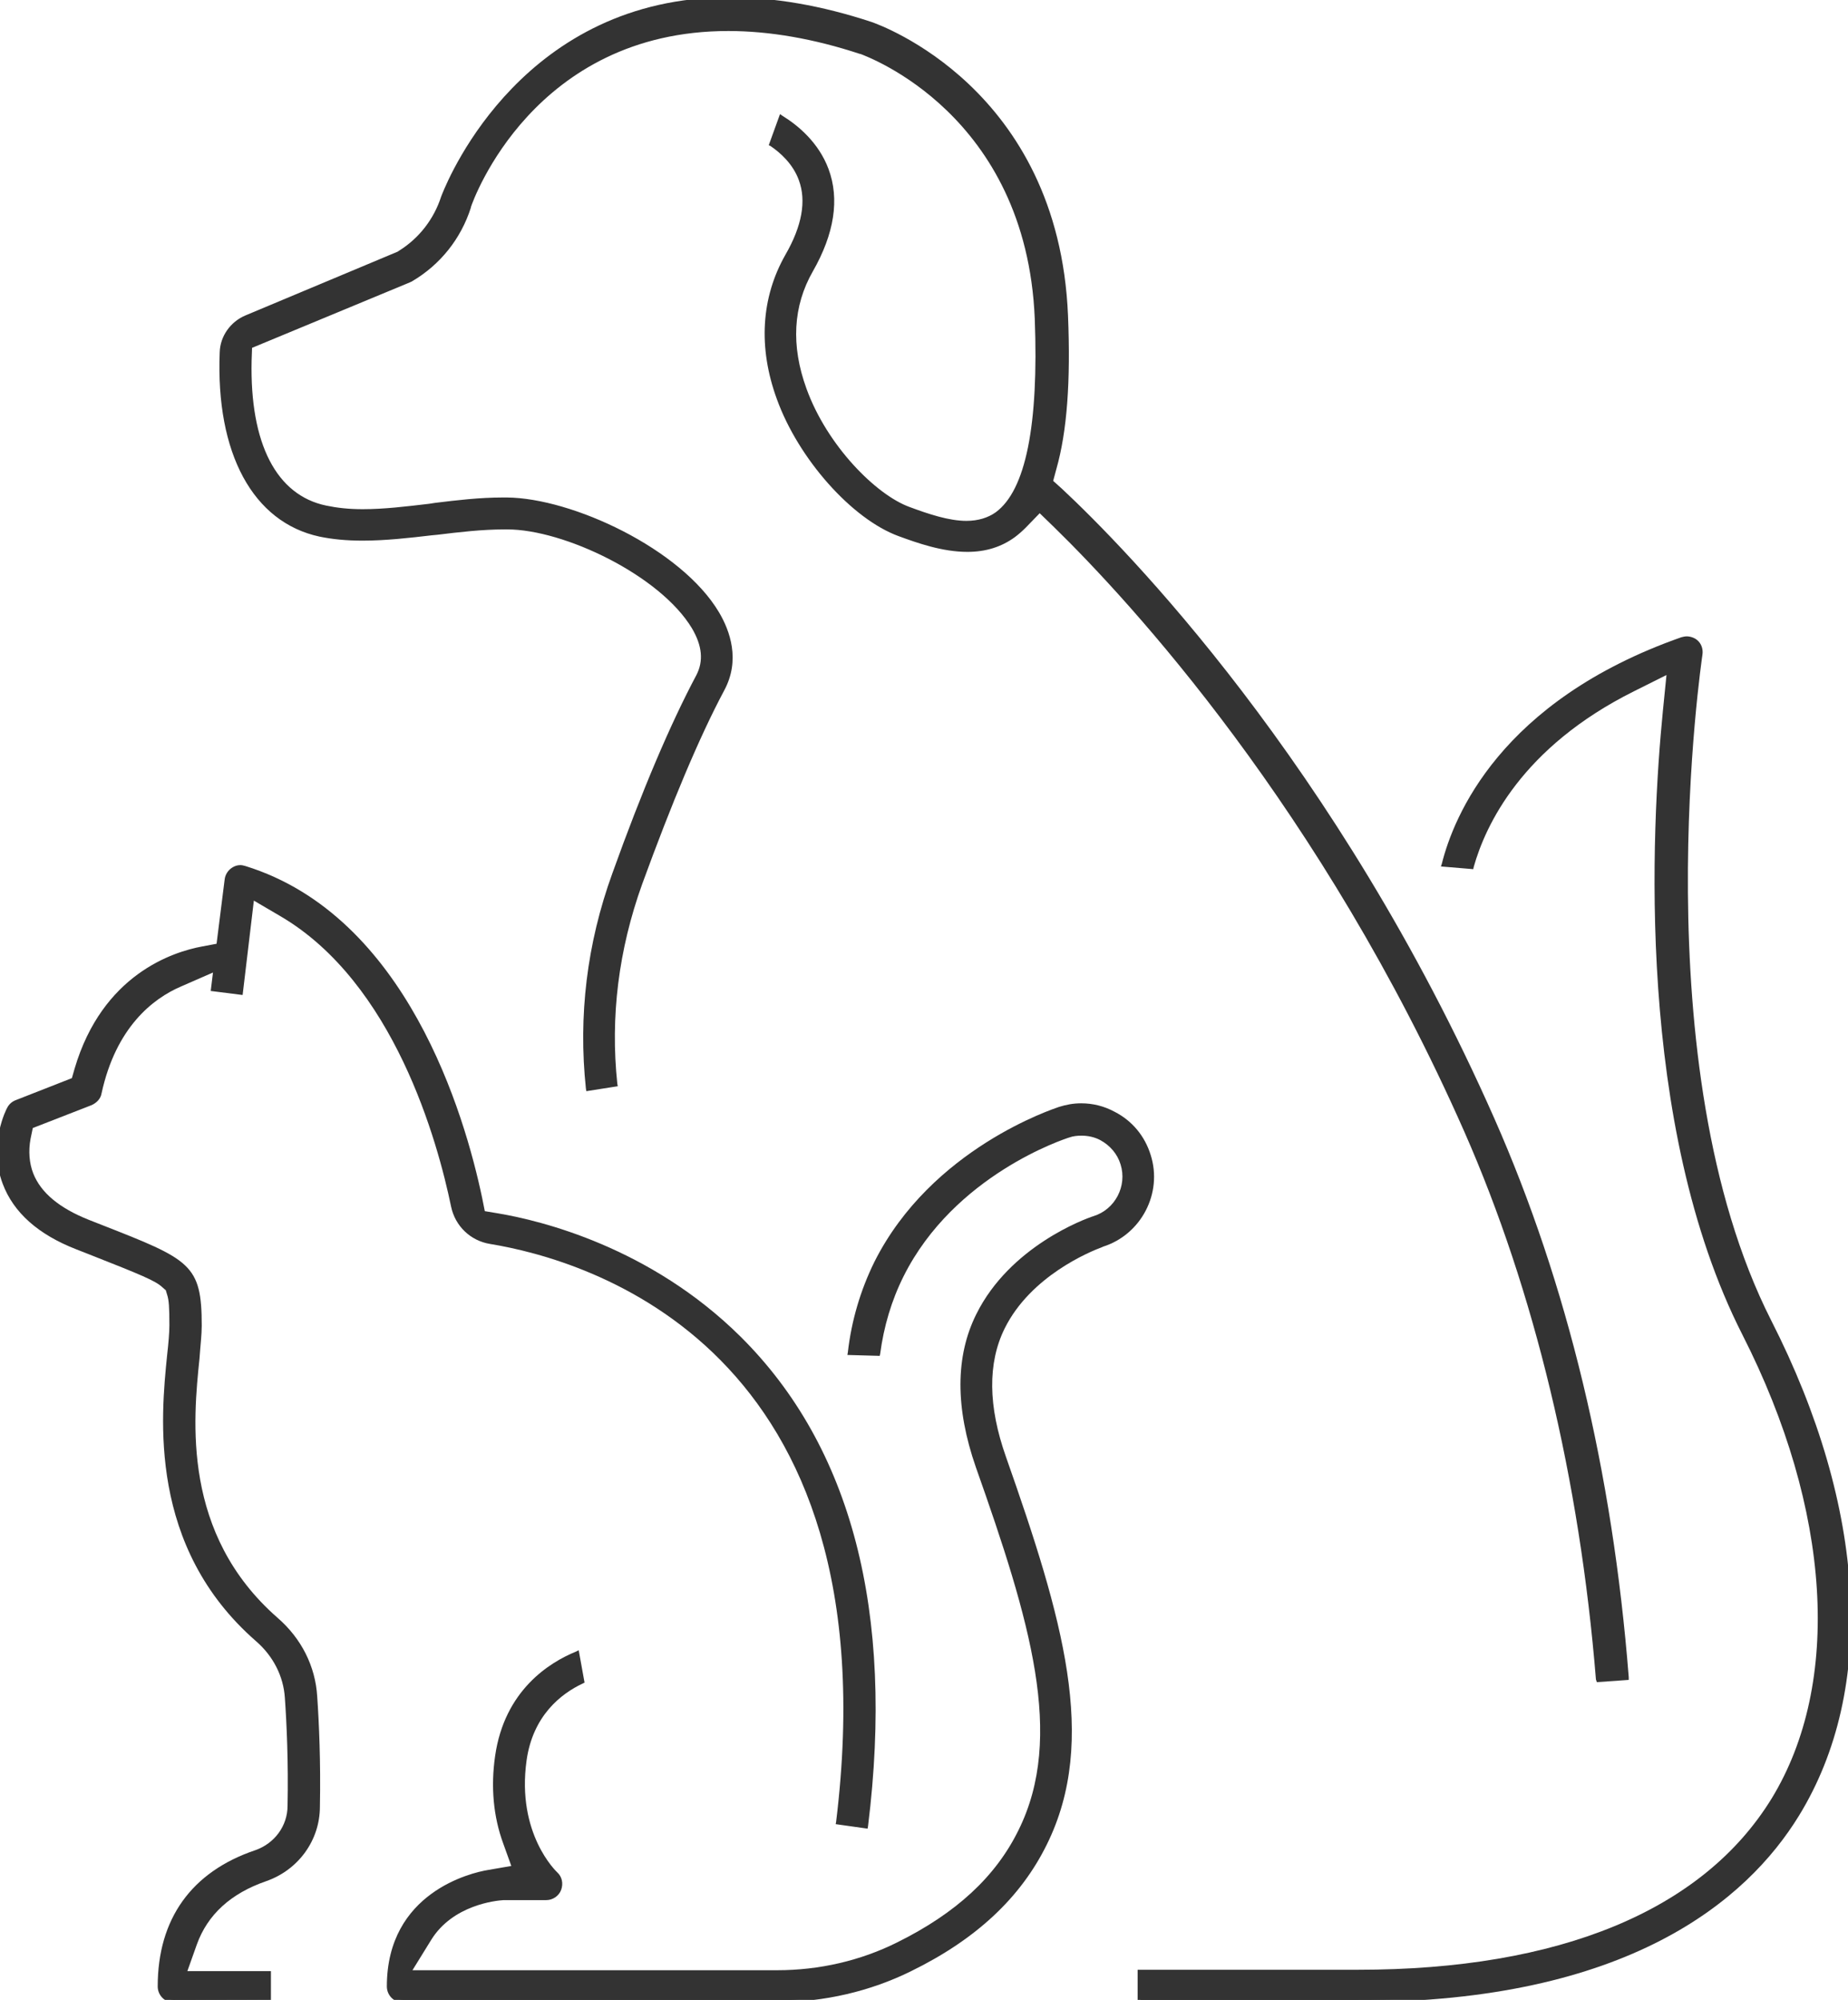
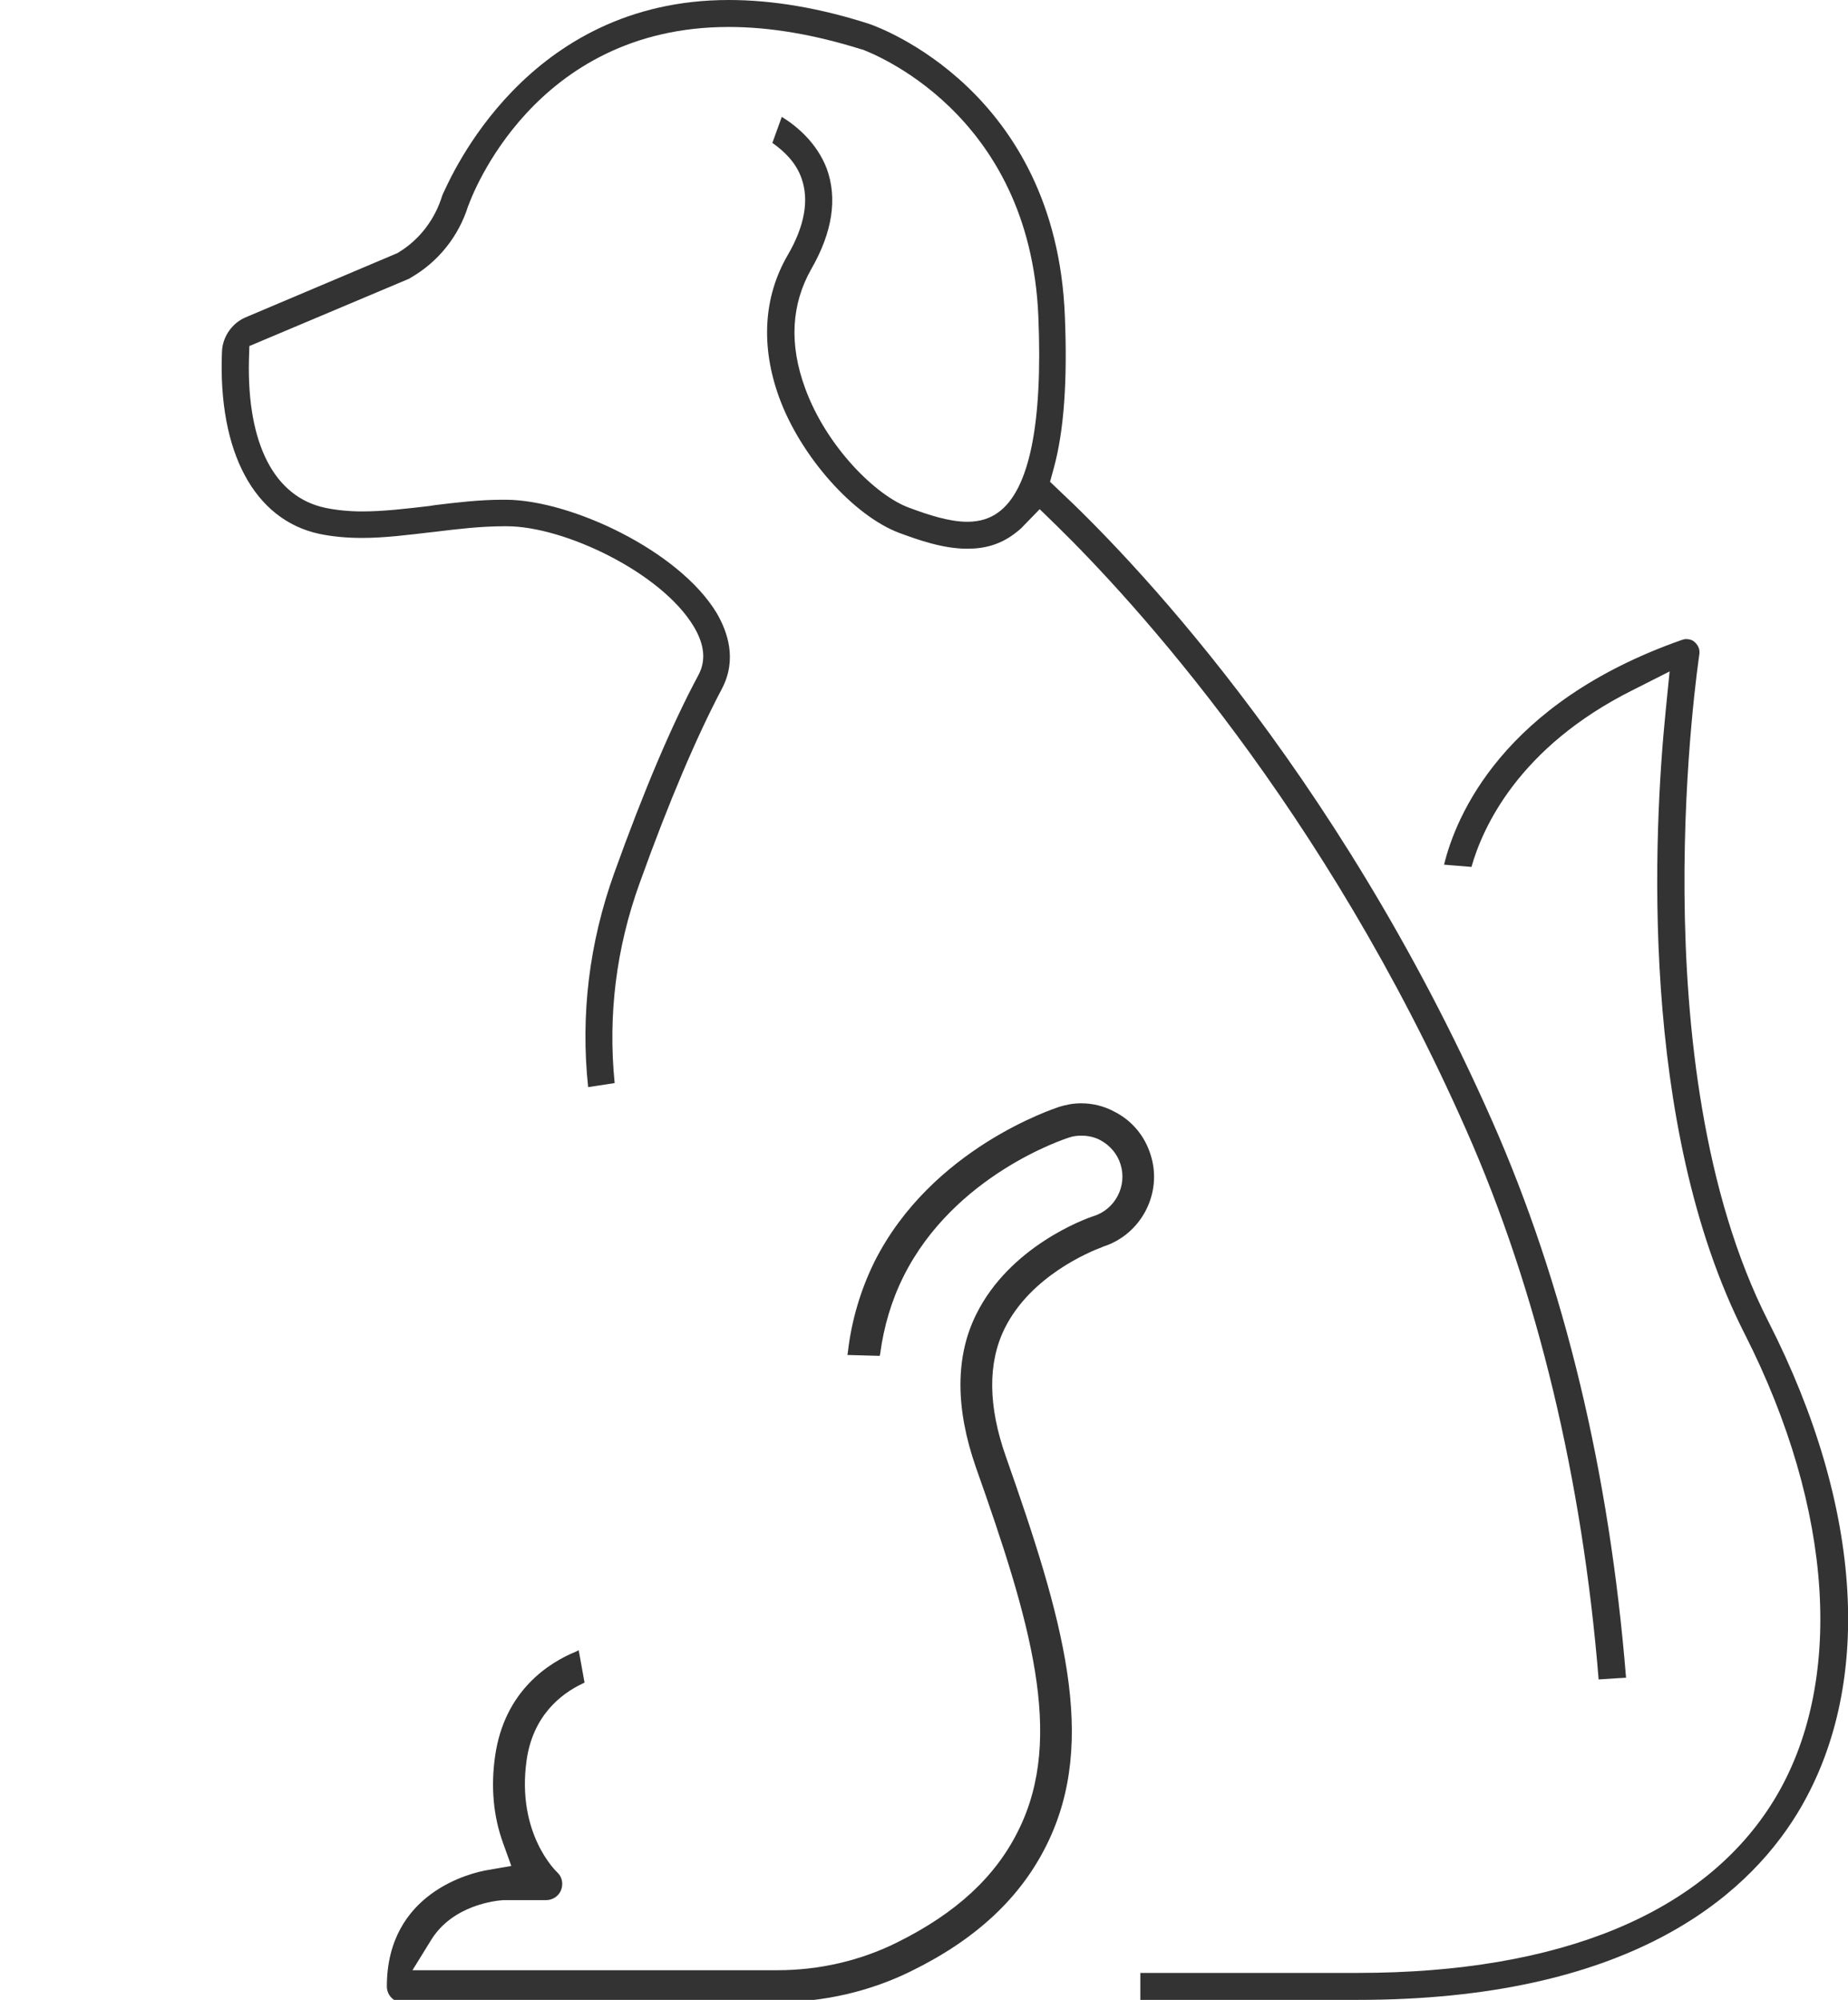
<svg xmlns="http://www.w3.org/2000/svg" version="1.1" id="_レイヤー_2" x="0px" y="0px" viewBox="0 0 411.3 445" style="enable-background:new 0 0 411.3 445;" xml:space="preserve">
  <style type="text/css"> .st0{fill:#333333;} </style>
  <g id="Layer_1">
    <g>
-       <path class="st0" d="M355.2,373.7c-3.6-44.4-13.7-86.5-29.3-121.9c-31.7-71.8-74.4-118-91.3-134.5l-3.2-3.1l-3.1,3.2 c-0.8,0.8-1.6,1.5-2.4,2.1c-3,2.2-6.5,3.3-10.6,3.3c-5.6,0-11.2-2-15.3-3.5c-10.4-3.8-22.3-17.2-27.1-30.5 c-4.2-11.5-3.5-22.6,1.9-32.1c3.7-6.4,4.7-12,3-16.6c-1.3-3.6-4.1-6.1-6.3-7.6l-0.4-0.2l2.5-6.9l0.6,0.4c3.4,2.1,8,5.9,10.2,11.8 c2.5,6.7,1.3,14.4-3.5,22.8c-4.4,7.7-4.9,16.5-1.4,26.1c4.6,12.7,15.5,23.6,22.9,26.3c4.3,1.6,8.8,3.1,12.7,3.1 c2.6,0,4.8-0.7,6.5-1.9c6.7-4.9,9.6-19.4,8.7-43.1c-1.9-45.5-37.3-58.3-38.8-58.9l-0.1,0c-10.3-3.4-20.2-5.1-29.3-5.1 c-43.3,0-56.8,37.6-57.3,39.2l0,0.1c-2.2,6.9-6.8,12.7-13.1,16.4c-0.1,0.1-0.3,0.1-0.4,0.2L56.1,77.4L56,80.3 c-0.4,18.4,5.5,29.9,16.6,32.2c2.4,0.5,5,0.8,8.1,0.8c4.8,0,9.7-0.6,14.8-1.2l1.3-0.2c4.9-0.6,9.9-1.2,15.1-1.2h0.9 c14.5,0.1,38.8,11.4,47.2,25.5c2.5,4.2,4.8,10.7,1.2,17.4c-5.6,10.5-11.7,25.1-18.3,43.2c-5.2,14.5-7.1,29.4-5.5,44.4l0.1,0.5 l-7,1.1l-0.1-0.6c-1.7-16.1,0.2-32.2,5.9-47.9c6.6-18.4,12.9-33.2,18.7-44.1c1.6-3.1,1.3-6.5-1-10.4c-7.1-11.8-28.5-22-41.1-22 h-0.6c-5,0-10.1,0.6-15,1.2l-1.1,0.1c-5.1,0.6-10.4,1.2-15.5,1.2c-3.6,0-6.7-0.3-9.6-0.9c-14.8-3.2-23.1-18.5-22.2-41 c0.1-3.6,2.4-6.8,5.7-8.2L88.5,56l0.3-0.2c4.5-2.8,7.8-7.1,9.4-12.1l0.2-0.5c1.8-4.5,18.5-43.8,63.9-43.8c9.9,0,20.5,1.8,31.7,5.5 c1.7,0.6,41.6,14.7,43.7,65.3c0.6,14.6-0.2,25.8-2.6,34.2l-0.7,2.6l2,1.8c13.7,12.8,61.1,60.7,96.2,140.1 c16.2,36.7,26.3,78.5,29.9,124.3l0,0.6l-7.1,0.5L355.2,373.7z" />
      <path class="st0" d="M355.8,373.7c-3.6-44.5-13.7-86.6-29.4-122.1C294.7,179.7,252,133.4,235,116.8l-3.6-3.5l-3.5,3.6 c-0.7,0.8-1.5,1.4-2.3,2c-3,2.2-6.3,3.2-10.3,3.2c-5.5,0-11-2-15.1-3.5c-10.2-3.8-22-17-26.8-30.2c-4.1-11.3-3.5-22.3,1.9-31.6 c3.8-6.5,4.8-12.3,3.1-17.1c-1.2-3.5-3.9-6.1-6.5-7.9l2.1-5.8c3.4,2.1,7.8,5.8,10,11.5c2.4,6.6,1.3,14.1-3.4,22.3 c-4.5,7.9-5,16.8-1.4,26.6c4.7,12.9,15.7,23.9,23.2,26.6c4.3,1.6,8.9,3.1,12.9,3.1c2.7,0,5-0.7,6.9-2.1c6.9-5,9.9-19.7,8.9-43.6 c-1.9-45.7-37.7-58.8-39.2-59.4l-0.1,0C181.3,7.7,171.4,6,162.2,6c-43.5,0-57.3,38-57.9,39.6l-0.1,0.2c-2.1,6.8-6.7,12.5-12.8,16 c-0.1,0.1-0.2,0.1-0.3,0.2L55.5,77l-0.1,3.2c-0.4,18.7,5.7,30.4,17,32.8c2.4,0.5,5.2,0.8,8.2,0.8c4.8,0,9.7-0.6,14.9-1.2l1.3-0.2 c4.9-0.6,9.9-1.2,15-1.2c0.3,0,0.6,0,0.9,0c14.4,0.1,38.4,11.3,46.8,25.2c2.4,4.1,4.6,10.3,1.2,16.8 c-5.6,10.6-11.8,25.1-18.3,43.2c-5.3,14.6-7.1,29.6-5.6,44.6l-5.9,0.9c-1.7-16,0.2-32,5.8-47.6c6.6-18.4,12.9-33.2,18.7-44 c1.8-3.3,1.4-6.9-1-10.9c-7.2-12-28.8-22.3-41.6-22.3h-0.6c-5.1,0-10.2,0.6-15.1,1.2l-0.9,0.1c-5.2,0.6-10.5,1.3-15.6,1.3l0,0 c-3.5,0-6.6-0.3-9.5-0.9c-14.5-3.1-22.6-18.2-21.7-40.5c0.1-3.3,2.2-6.4,5.3-7.7l33.8-14.3l0.3-0.2c4.6-2.8,8-7.3,9.6-12.5 l0.2-0.5C100.3,39.6,117,0,162.2,0c9.8,0,20.4,1.8,31.5,5.4C195.3,6,235,20,237,70.3c0.6,14.5-0.2,25.7-2.5,34l-0.8,2.9l2.2,2.1 c13.7,12.8,61,60.6,96.1,139.9c16.2,36.6,26.2,78.4,29.9,124.1L355.8,373.7L355.8,373.7z" />
-       <path class="st0" d="M253.2,445.5l0-0.6v-6.6h49c44.9,0,76.8-13.2,92.1-38.1c15.7-25.7,13.3-64.3-6.5-103.2 c-23.8-46.8-20.3-112.6-17.7-138.8l0.8-8l-7.2,3.6c-25.1,12.5-33.1,29.9-35.7,39.1l-0.1,0.5l-7.2-0.6l0.2-0.6 c2.6-10.4,12.9-36.2,53.3-50.4c0.4-0.1,0.8-0.2,1.2-0.2c0.8,0,1.7,0.3,2.3,0.8c1,0.8,1.4,2.1,1.2,3.3 c-0.1,0.9-13.6,91.1,15.3,148.1c21.3,41.8,23.5,82,6.2,110.2c-11.6,18.9-38.1,41.5-98.2,41.5H253.2z" />
      <path class="st0" d="M253.8,445v-6h48.4c45.1,0,77.2-13.3,92.6-38.4c15.8-25.8,13.4-64.6-6.5-103.8 c-23.7-46.6-20.2-112.4-17.6-138.4l0.9-9l-8.1,4.1c-25.7,12.8-33.6,30.9-36,39.4l-6.1-0.5c2.6-10.7,13-36,52.9-50 c0.3-0.1,0.6-0.2,1-0.2c0.7,0,1.4,0.2,1.9,0.7c0.8,0.7,1.2,1.7,1,2.8c-0.1,0.9-13.8,91.1,15.4,148.4 c21.2,41.6,23.5,81.6,6.3,109.6C388.3,422.5,362,445,302.2,445H253.8L253.8,445z" />
-       <path class="st0" d="M38.7,445.6c-2,0-3.6-1.6-3.6-3.6c0-15,7.5-25.5,21.7-30.3c4.3-1.5,7.2-5.4,7.2-9.9c0.2-9.6-0.2-18.4-0.6-24 c-0.3-4.8-2.6-9.3-6.4-12.6c-24.1-21-21.2-49.9-19.8-63.7c0.3-2.6,0.5-5,0.5-6.6c0-4-0.1-5.6-0.5-6.8l-0.3-1l-0.8-0.7 c-1.5-1.4-4.6-2.7-16.3-7.3l-2.8-1.1c-8.5-3.3-14-8.2-16.4-14.6c-3.3-8.7,0.9-16.8,1-16.9c0.4-0.8,1.1-1.4,1.9-1.7l12.5-4.9 l0.6-2.1c6.2-21,21.9-26,28.4-27.2l3.2-0.6l1.8-14.3c0.1-1,0.7-2,1.6-2.6c0.6-0.4,1.2-0.6,1.9-0.6c0.4,0,0.7,0.1,1.1,0.2 c35.9,11.1,48.8,55.3,52.7,73.8l0.6,3l3,0.5c9.5,1.6,33.8,7.5,53.9,27.4c24.7,24.5,34.3,61.2,28.4,108.9l-0.1,0.6l-7.1-1l0.1-0.6 c12.9-105.7-55.7-125-77-128.5c-4.4-0.7-7.8-4-8.7-8.3c-3-14.5-12.7-49.9-38.1-64.7l-5.8-3.4L54,221.4l-7.1-0.9l0.5-4.1l-7.1,3.1 c-6.3,2.7-14.5,9.1-17.7,23.8c-0.2,1.2-1.1,2.1-2.2,2.6l-13.1,5.1l-0.5,2.4c-0.5,2.7-0.3,5.4,0.6,7.7c1.7,4.3,5.8,7.7,12.3,10.3 l2.8,1.1c19.9,7.8,22.4,8.8,22.4,22.5c0,2-0.3,4.4-0.5,7.3c-1.4,13.6-4,39,17.4,57.7c5.3,4.6,8.4,10.8,8.8,17.5 c0.4,5.7,0.8,14.6,0.6,24.5c0,7.5-4.8,14.1-12,16.6c-7.8,2.7-13,7.4-15.4,14.1l-2.1,5.9h18.6v7.1H38.9L38.7,445.6z" />
-       <path class="st0" d="M38.7,445c-1.7,0-3-1.4-3-3c0-14.7,7.4-25,21.3-29.8c4.5-1.5,7.6-5.7,7.6-10.4c0.2-9.7-0.2-18.4-0.6-24 c-0.3-5-2.7-9.5-6.6-13c-23.9-20.9-21-49.5-19.6-63.2c0.3-2.7,0.5-5,0.5-6.7c0-4-0.1-5.7-0.5-7l-0.4-1.1l-0.8-0.8 c-1.5-1.5-4.5-2.8-16.5-7.4l-2.8-1.1c-8.4-3.3-13.8-8.1-16.1-14.3c-3.2-8.4,0.8-16.1,0.9-16.4c0.3-0.6,0.9-1.1,1.6-1.4l12.7-5 l0.7-2.4c6.1-20.6,21.6-25.6,28-26.8l3.6-0.7l1.9-14.7c0.1-0.9,0.6-1.7,1.3-2.1c0.5-0.3,1-0.5,1.6-0.5c0.3,0,0.6,0,0.9,0.1 c35.6,11,48.4,55,52.3,73.4l0.7,3.3l3.4,0.6c9.4,1.6,33.6,7.5,53.6,27.3c24.6,24.4,34.1,60.9,28.3,108.5l-5.9-0.9 c12.9-106.1-55.9-125.6-77.5-129.1c-4.1-0.7-7.3-3.8-8.2-7.9c-3-14.6-12.8-50.2-38.3-65.1l-6.5-3.8l-2.7,21.1l-6-0.8l0.6-4.5 l-8,3.5c-6.5,2.8-14.8,9.2-18,24.2c-0.2,1-0.9,1.8-1.8,2.2l-13.4,5.2l-0.5,2.7c-0.5,2.8-0.3,5.6,0.6,8c1.8,4.4,6,8,12.6,10.6 l2.8,1.1c20,7.8,22.1,8.6,22.1,22c0,1.9-0.2,4.4-0.5,7.2c-1.4,13.8-4,39.3,17.5,58.1c5.1,4.5,8.2,10.6,8.6,17.1 c0.4,5.7,0.8,14.6,0.6,24.5c0,7.3-4.7,13.7-11.6,16c-8,2.7-13.3,7.6-15.7,14.4l-2.4,6.7h18.8v6L38.7,445L38.7,445z" />
      <path class="st0" d="M89.7,445.6c-2,0-3.6-1.6-3.6-3.6c0-20.9,18.8-25.3,22.5-25.9l5.2-0.9l-1.8-5c-2.2-6-2.8-12.6-1.8-19.5 c2.1-14.6,12.1-20.8,18-23.2l0.6-0.3l1.3,7.2l-0.4,0.2c-4.9,2.3-11.1,7.2-12.5,17.1c-2.3,16.4,6.7,24.8,6.8,24.9 c1.1,1,1.4,2.5,0.9,3.9c-0.5,1.4-1.9,2.3-3.3,2.3h-9.5c-1.8,0.1-11.3,1.1-16.1,8.8l-4.2,6.8l81.2,0c9.3,0,18.5-2.1,26.7-6.2 c13.1-6.5,21.9-14.6,27-25c10.3-20.8,2.6-46.5-9.5-80.7c-4.6-13.2-4.6-24.7,0.1-34.1c7.5-15.1,24.2-21.2,26.1-21.8 c4.8-1.5,7.5-6.7,6-11.5c-0.7-2.3-2.3-4.2-4.5-5.4c-1.3-0.7-2.8-1-4.2-1c-0.9,0-1.9,0.1-2.7,0.4c-1,0.3-25.6,8.3-36.9,30.9 c-2.7,5.4-4.4,11.2-5.2,17.2l-0.1,0.5l-7.2-0.2l0.1-0.6c0.8-7,2.8-13.8,5.9-20.1c12.7-25.3,40-34.1,41.1-34.5 c1.6-0.5,3.2-0.8,4.9-0.8c2.6,0,5.1,0.6,7.5,1.9c3.9,2,6.7,5.4,8,9.6c2.7,8.5-2.1,17.7-10.6,20.4l-0.2,0.1 c-2.7,1-15.9,6.4-21.7,18.1c-3.8,7.7-3.7,17.3,0.3,28.6c12.6,35.8,20.6,62.9,9.1,86.2c-5.8,11.8-15.7,21.1-30.2,28.2 c-9.1,4.5-19.4,6.9-29.8,6.9l-82.7,0L89.7,445.6z" />
-       <path class="st0" d="M89.7,445c-1.7,0-3-1.4-3-3c0-20.4,18.4-24.7,22-25.4l5.9-1l-2.1-5.6c-2.2-5.9-2.8-12.4-1.8-19.2 c2-14.1,11.6-20.3,17.6-22.7l1.1,6c-4.7,2.2-11.3,7.1-12.8,17.5c-2.4,16.8,6.9,25.3,7,25.4c0.9,0.8,1.2,2.1,0.8,3.3 c-0.4,1.1-1.6,1.9-2.8,1.9h-9.5c-1.9,0.1-11.6,1.1-16.6,9.1l-4.8,7.6l82.2,0c9.4,0,18.7-2.2,26.9-6.2 c13.2-6.5,22.1-14.8,27.3-25.2c10.4-21,2.6-46.9-9.4-81.1c-4.6-13-4.6-24.4,0-33.7c7.5-15.3,25.1-21.3,25.8-21.5 c5.1-1.6,7.9-7.1,6.3-12.2c-0.8-2.5-2.5-4.5-4.8-5.7c-1.4-0.7-2.9-1.1-4.5-1.1c-1,0-2,0.1-2.9,0.4c-0.2,0.1-25.7,8.1-37.2,31.2 c-2.7,5.5-4.5,11.3-5.2,17.4l-6-0.2c0.8-7,2.8-13.6,5.9-19.9c12.6-25.2,39.7-33.8,40.8-34.2c1.6-0.5,3.1-0.7,4.7-0.7 c2.5,0,5,0.6,7.2,1.8c3.7,1.9,6.5,5.2,7.7,9.2c2.6,8.2-2,17-10.2,19.7l-0.2,0.1l-0.1,0c-2.2,0.8-16,6.3-21.9,18.4 c-3.9,7.8-3.8,17.6,0.2,29c12.6,35.7,20.6,62.7,9.1,85.8c-5.8,11.7-15.6,20.9-30,28c-9,4.5-19.3,6.8-29.6,6.9L89.7,445L89.7,445z" />
    </g>
  </g>
</svg>